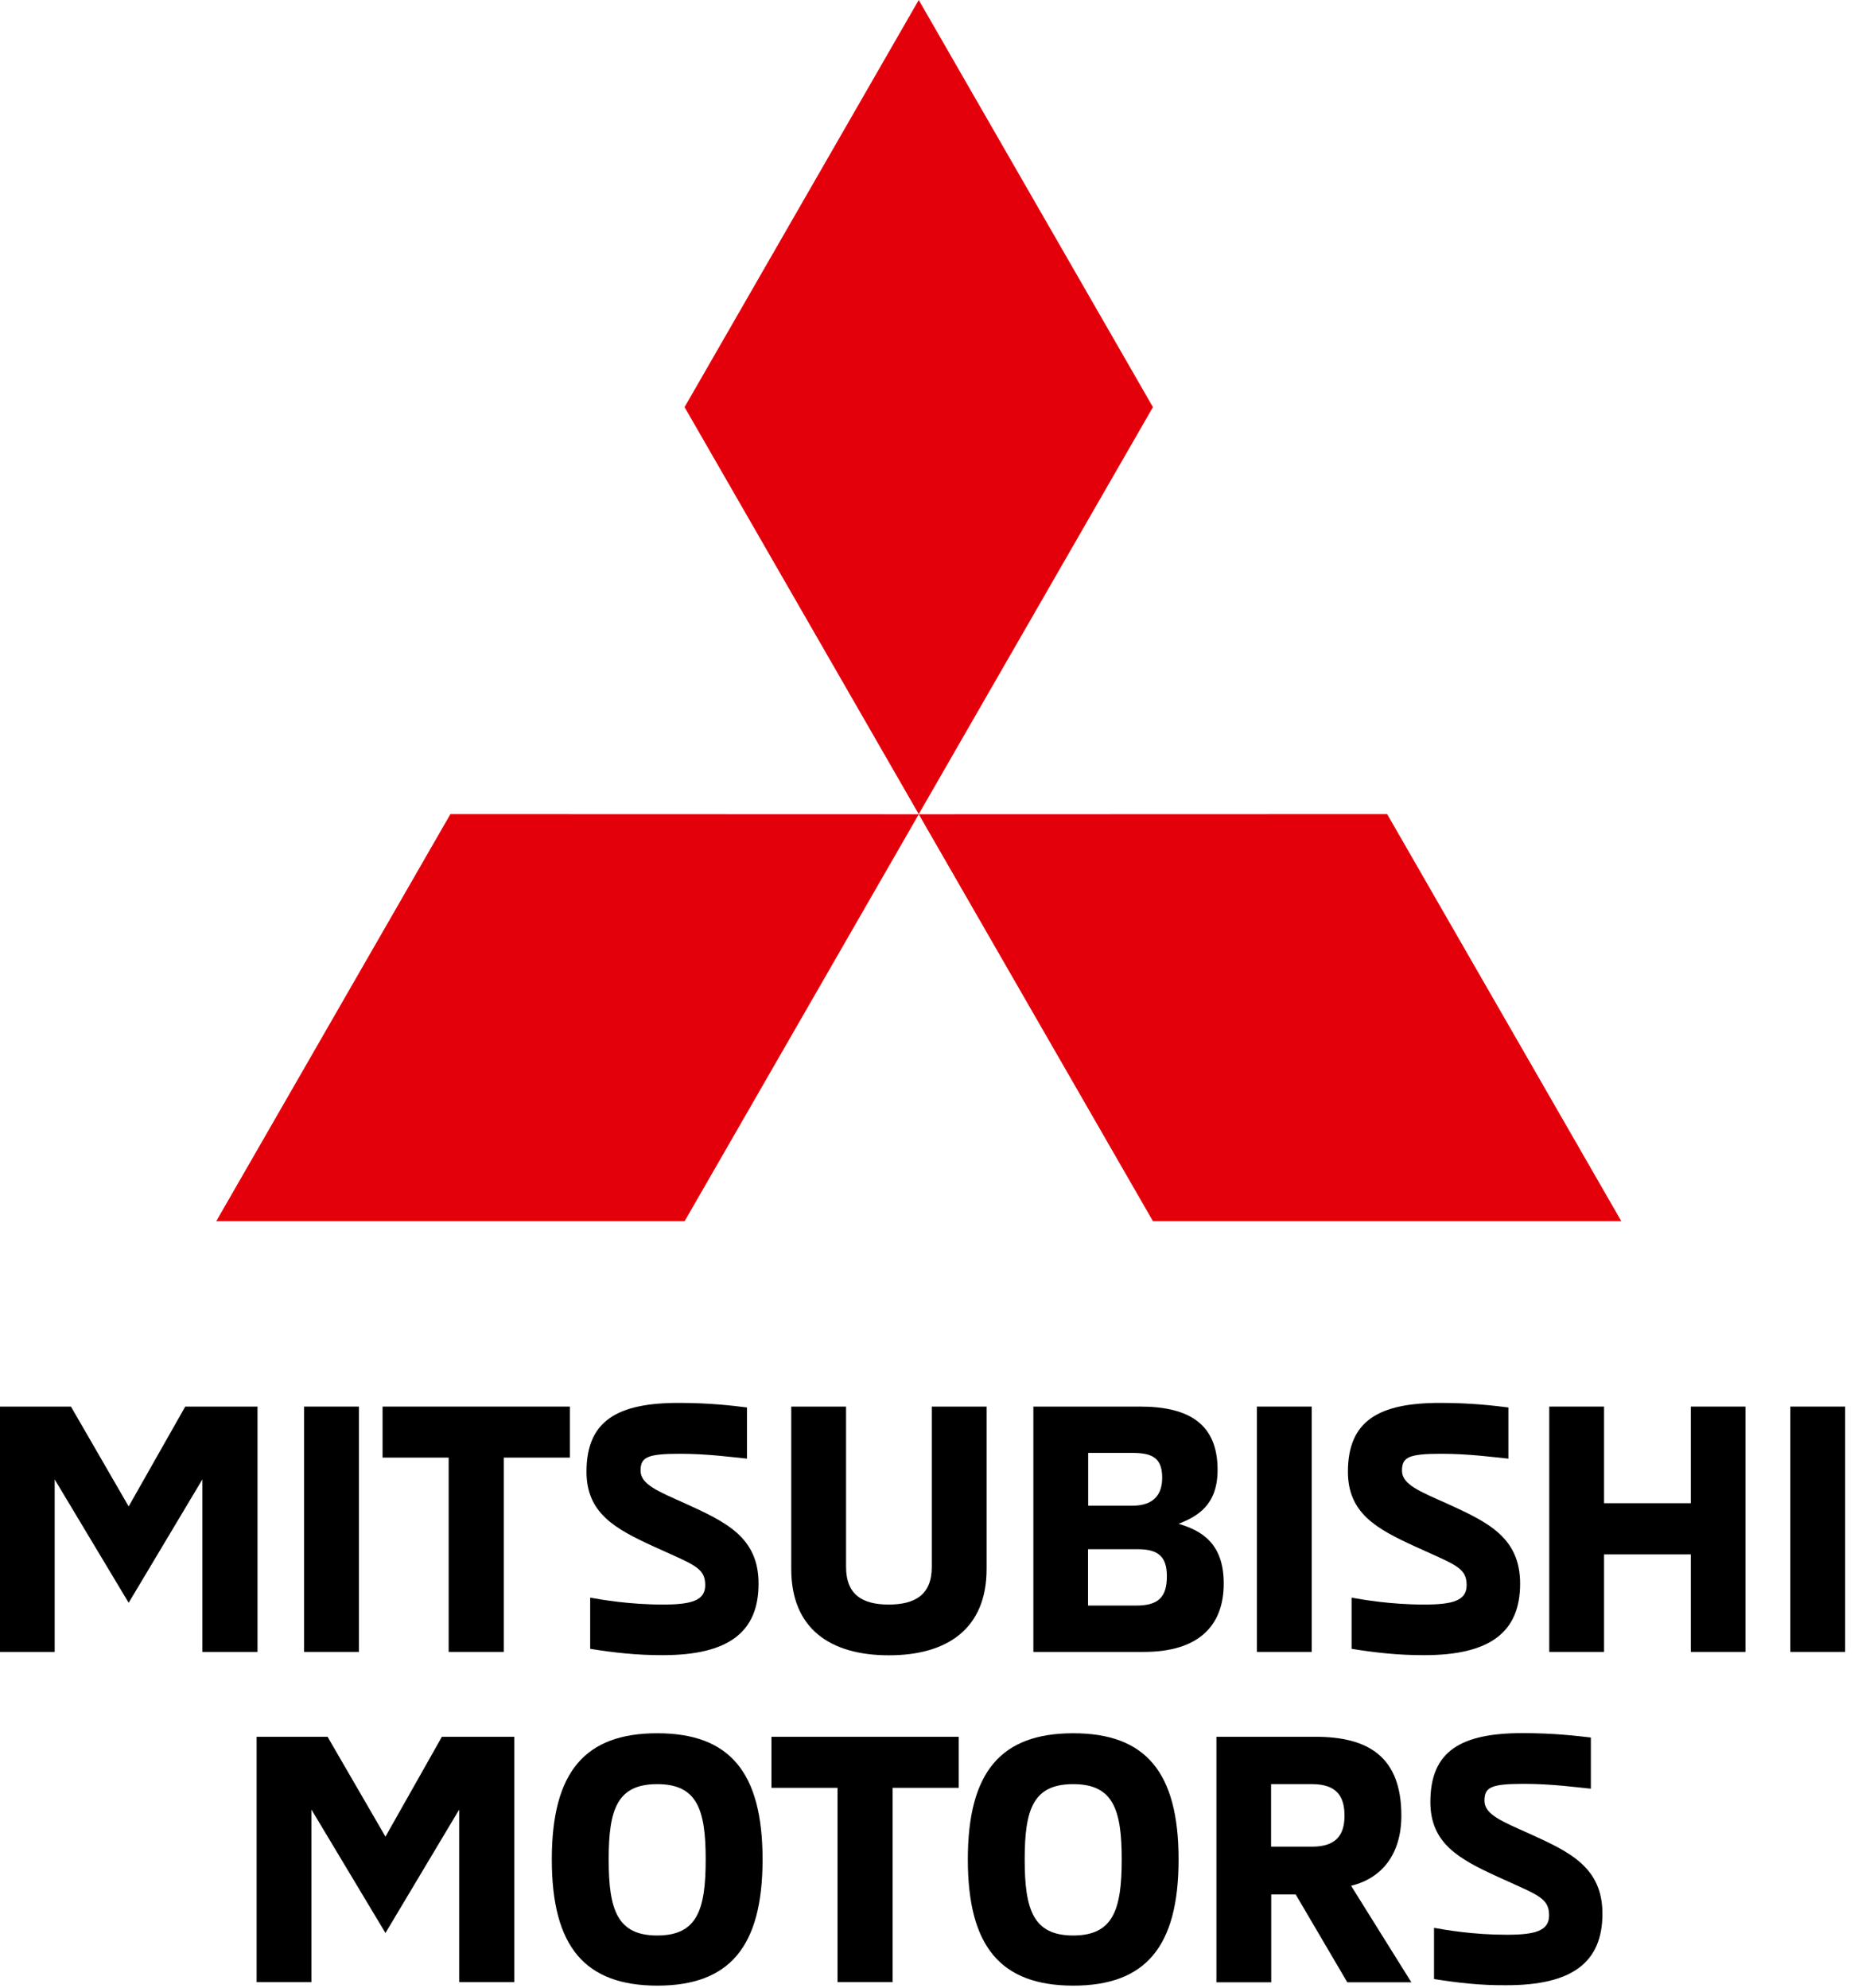
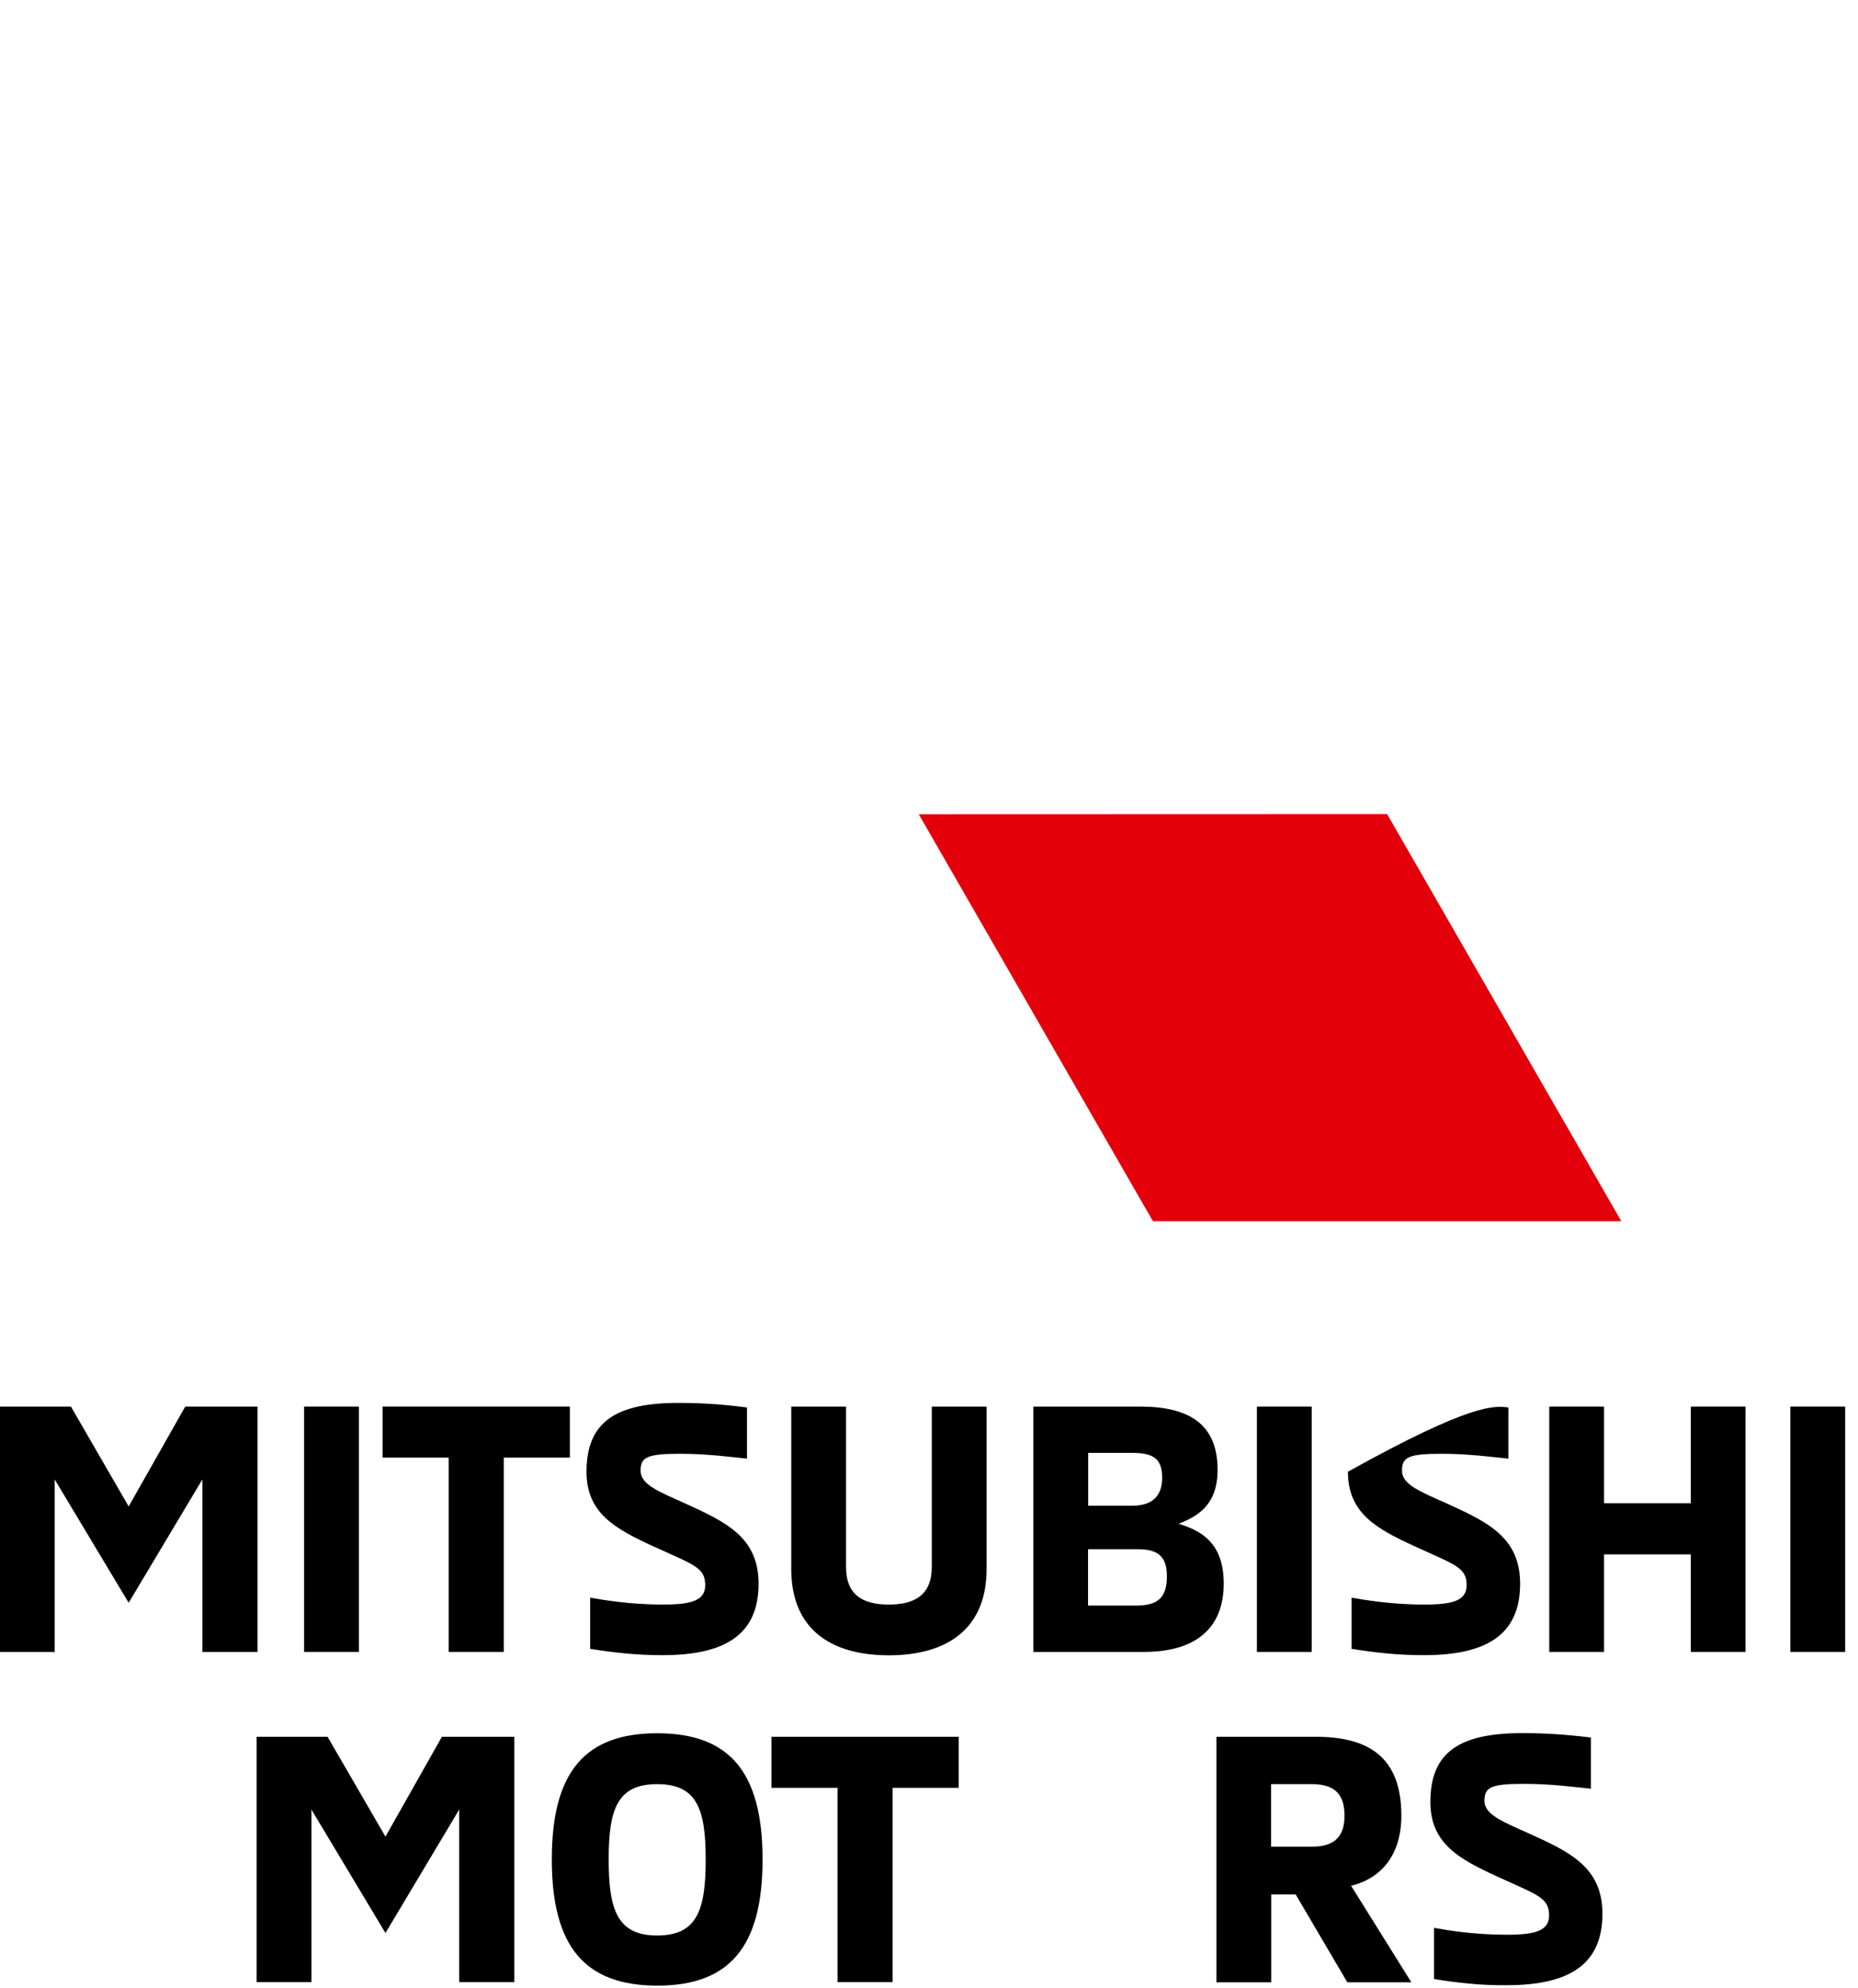
<svg xmlns="http://www.w3.org/2000/svg" width="100" height="107" viewBox="0 0 100 107" fill="none">
  <path d="M13.859 75.706V88.911H10.893V79.625L6.925 86.266L2.942 79.625V88.911H0V75.706H3.818L6.925 81.081L9.97 75.706H13.859Z" fill="black" />
  <path d="M19.317 75.706H16.367V88.911H19.317V75.706Z" fill="black" />
  <path d="M24.147 78.453H20.59V75.706H30.67V78.453H27.113V88.911H24.147V78.453Z" fill="black" />
  <path d="M31.764 88.745V85.99C32.379 86.1 33.862 86.362 35.676 86.362C37.198 86.362 37.956 86.156 37.956 85.317C37.956 84.351 37.309 84.216 35.179 83.235C33.105 82.285 31.566 81.446 31.566 79.213C31.566 76.458 33.239 75.508 36.536 75.508C38.224 75.508 39.446 75.659 40.204 75.754V78.509C39.462 78.437 38.113 78.247 36.607 78.247C34.824 78.247 34.477 78.429 34.477 79.158C34.477 79.902 35.439 80.274 36.883 80.923C39.052 81.913 40.827 82.728 40.827 85.238C40.827 87.858 39.194 89.085 35.676 89.085C34.288 89.093 32.986 88.943 31.764 88.745Z" fill="black" />
  <path d="M42.586 84.446V75.706H45.536V84.335C45.536 85.839 46.427 86.362 47.831 86.362C49.243 86.362 50.15 85.839 50.15 84.335V75.706H53.1V84.446C53.1 87.644 51.01 89.093 47.839 89.093C44.66 89.093 42.586 87.644 42.586 84.446Z" fill="black" />
  <path d="M55.617 75.706H61.359C64.049 75.706 65.532 76.688 65.532 79.11C65.532 81.026 64.436 81.62 63.434 82.015C64.617 82.372 65.863 83.021 65.863 85.23C65.863 87.533 64.475 88.911 61.565 88.911H55.617V75.706ZM60.941 81.042C62.125 81.042 62.55 80.408 62.55 79.538C62.55 78.477 62.03 78.2 60.941 78.2H58.567V81.042H60.941ZM61.139 86.417C62.322 86.417 62.803 85.99 62.803 84.834C62.803 83.812 62.361 83.385 61.265 83.385H58.559V86.417H61.139Z" fill="black" />
  <path d="M70.599 75.706H67.648V88.911H70.599V75.706Z" fill="black" />
-   <path d="M72.744 88.745V85.99C73.359 86.1 74.842 86.362 76.656 86.362C78.179 86.362 78.936 86.156 78.936 85.317C78.936 84.351 78.289 84.216 76.159 83.235C74.085 82.285 72.547 81.446 72.547 79.213C72.547 76.458 74.219 75.508 77.516 75.508C79.204 75.508 80.427 75.659 81.184 75.754V78.509C80.442 78.437 79.094 78.247 77.587 78.247C75.804 78.247 75.457 78.429 75.457 79.158C75.457 79.902 76.42 80.274 77.871 80.923C80.04 81.913 81.815 82.728 81.815 85.238C81.815 87.858 80.182 89.085 76.664 89.085C75.268 89.093 73.967 88.943 72.744 88.745Z" fill="black" />
+   <path d="M72.744 88.745V85.99C73.359 86.1 74.842 86.362 76.656 86.362C78.179 86.362 78.936 86.156 78.936 85.317C78.936 84.351 78.289 84.216 76.159 83.235C74.085 82.285 72.547 81.446 72.547 79.213C79.204 75.508 80.427 75.659 81.184 75.754V78.509C80.442 78.437 79.094 78.247 77.587 78.247C75.804 78.247 75.457 78.429 75.457 79.158C75.457 79.902 76.42 80.274 77.871 80.923C80.04 81.913 81.815 82.728 81.815 85.238C81.815 87.858 80.182 89.085 76.664 89.085C75.268 89.093 73.967 88.943 72.744 88.745Z" fill="black" />
  <path d="M93.944 75.706V88.911H91.002V83.662H86.333V88.911H83.383V75.706H86.333V80.907H91.002V75.706H93.944Z" fill="black" />
  <path d="M99.309 75.706H96.359V88.911H99.309V75.706Z" fill="black" />
  <path d="M27.679 93.479V106.684H24.713V97.398L20.746 104.04L16.763 97.398V106.684H13.812V93.479H17.63L20.746 98.854L23.783 93.479H27.679Z" fill="black" />
  <path d="M29.699 100.081C29.699 95.355 31.498 93.289 35.371 93.289C39.243 93.289 41.042 95.355 41.042 100.081C41.042 104.807 39.243 106.873 35.371 106.873C31.498 106.865 29.699 104.799 29.699 100.081ZM37.981 100.081C37.981 97.381 37.516 96.028 35.371 96.028C33.217 96.028 32.76 97.381 32.76 100.081C32.76 102.796 33.225 104.174 35.371 104.174C37.524 104.174 37.981 102.796 37.981 100.081Z" fill="black" />
  <path d="M45.077 96.226H41.52V93.479H51.6V96.226H48.043V106.684H45.077V96.226Z" fill="black" />
-   <path d="M52.09 100.081C52.09 95.355 53.888 93.289 57.761 93.289C61.634 93.289 63.433 95.355 63.433 100.081C63.433 104.807 61.634 106.873 57.761 106.873C53.88 106.865 52.09 104.799 52.09 100.081ZM60.372 100.081C60.372 97.381 59.907 96.028 57.761 96.028C55.608 96.028 55.15 97.381 55.15 100.081C55.15 102.796 55.616 104.174 57.761 104.174C59.907 104.174 60.372 102.796 60.372 100.081Z" fill="black" />
  <path d="M65.469 93.479H70.809C73.625 93.479 75.423 94.54 75.423 97.722C75.423 99.765 74.406 101.087 72.718 101.498L75.96 106.692H72.513L69.736 101.965H68.419V106.692H65.469V93.479ZM70.62 99.393C71.953 99.393 72.363 98.72 72.363 97.722C72.363 96.701 71.953 96.028 70.62 96.028H68.411V99.393H70.62Z" fill="black" />
  <path d="M77.181 106.517V103.762C77.797 103.873 79.272 104.134 81.094 104.134C82.616 104.134 83.374 103.929 83.374 103.09C83.374 102.124 82.727 101.989 80.597 101.007C78.523 100.057 76.984 99.218 76.984 96.986C76.984 94.231 78.649 93.281 81.954 93.281C83.642 93.281 84.864 93.431 85.622 93.518V96.273C84.88 96.202 83.531 96.012 82.025 96.012C80.242 96.012 79.895 96.194 79.895 96.922C79.895 97.667 80.857 98.039 82.301 98.688C84.47 99.67 86.245 100.493 86.245 103.002C86.245 105.623 84.612 106.85 81.094 106.85C79.706 106.866 78.404 106.715 77.181 106.517Z" fill="black" />
-   <path d="M36.844 21.913L49.448 43.818L62.053 21.913L49.448 0L36.844 21.913Z" fill="#E3000B" />
  <path d="M74.658 43.818L49.449 43.826L62.054 65.731H87.263L74.658 43.818Z" fill="#E3000B" />
-   <path d="M24.241 43.818L49.45 43.826L36.846 65.731H11.637L24.241 43.818Z" fill="#E3000B" />
</svg>